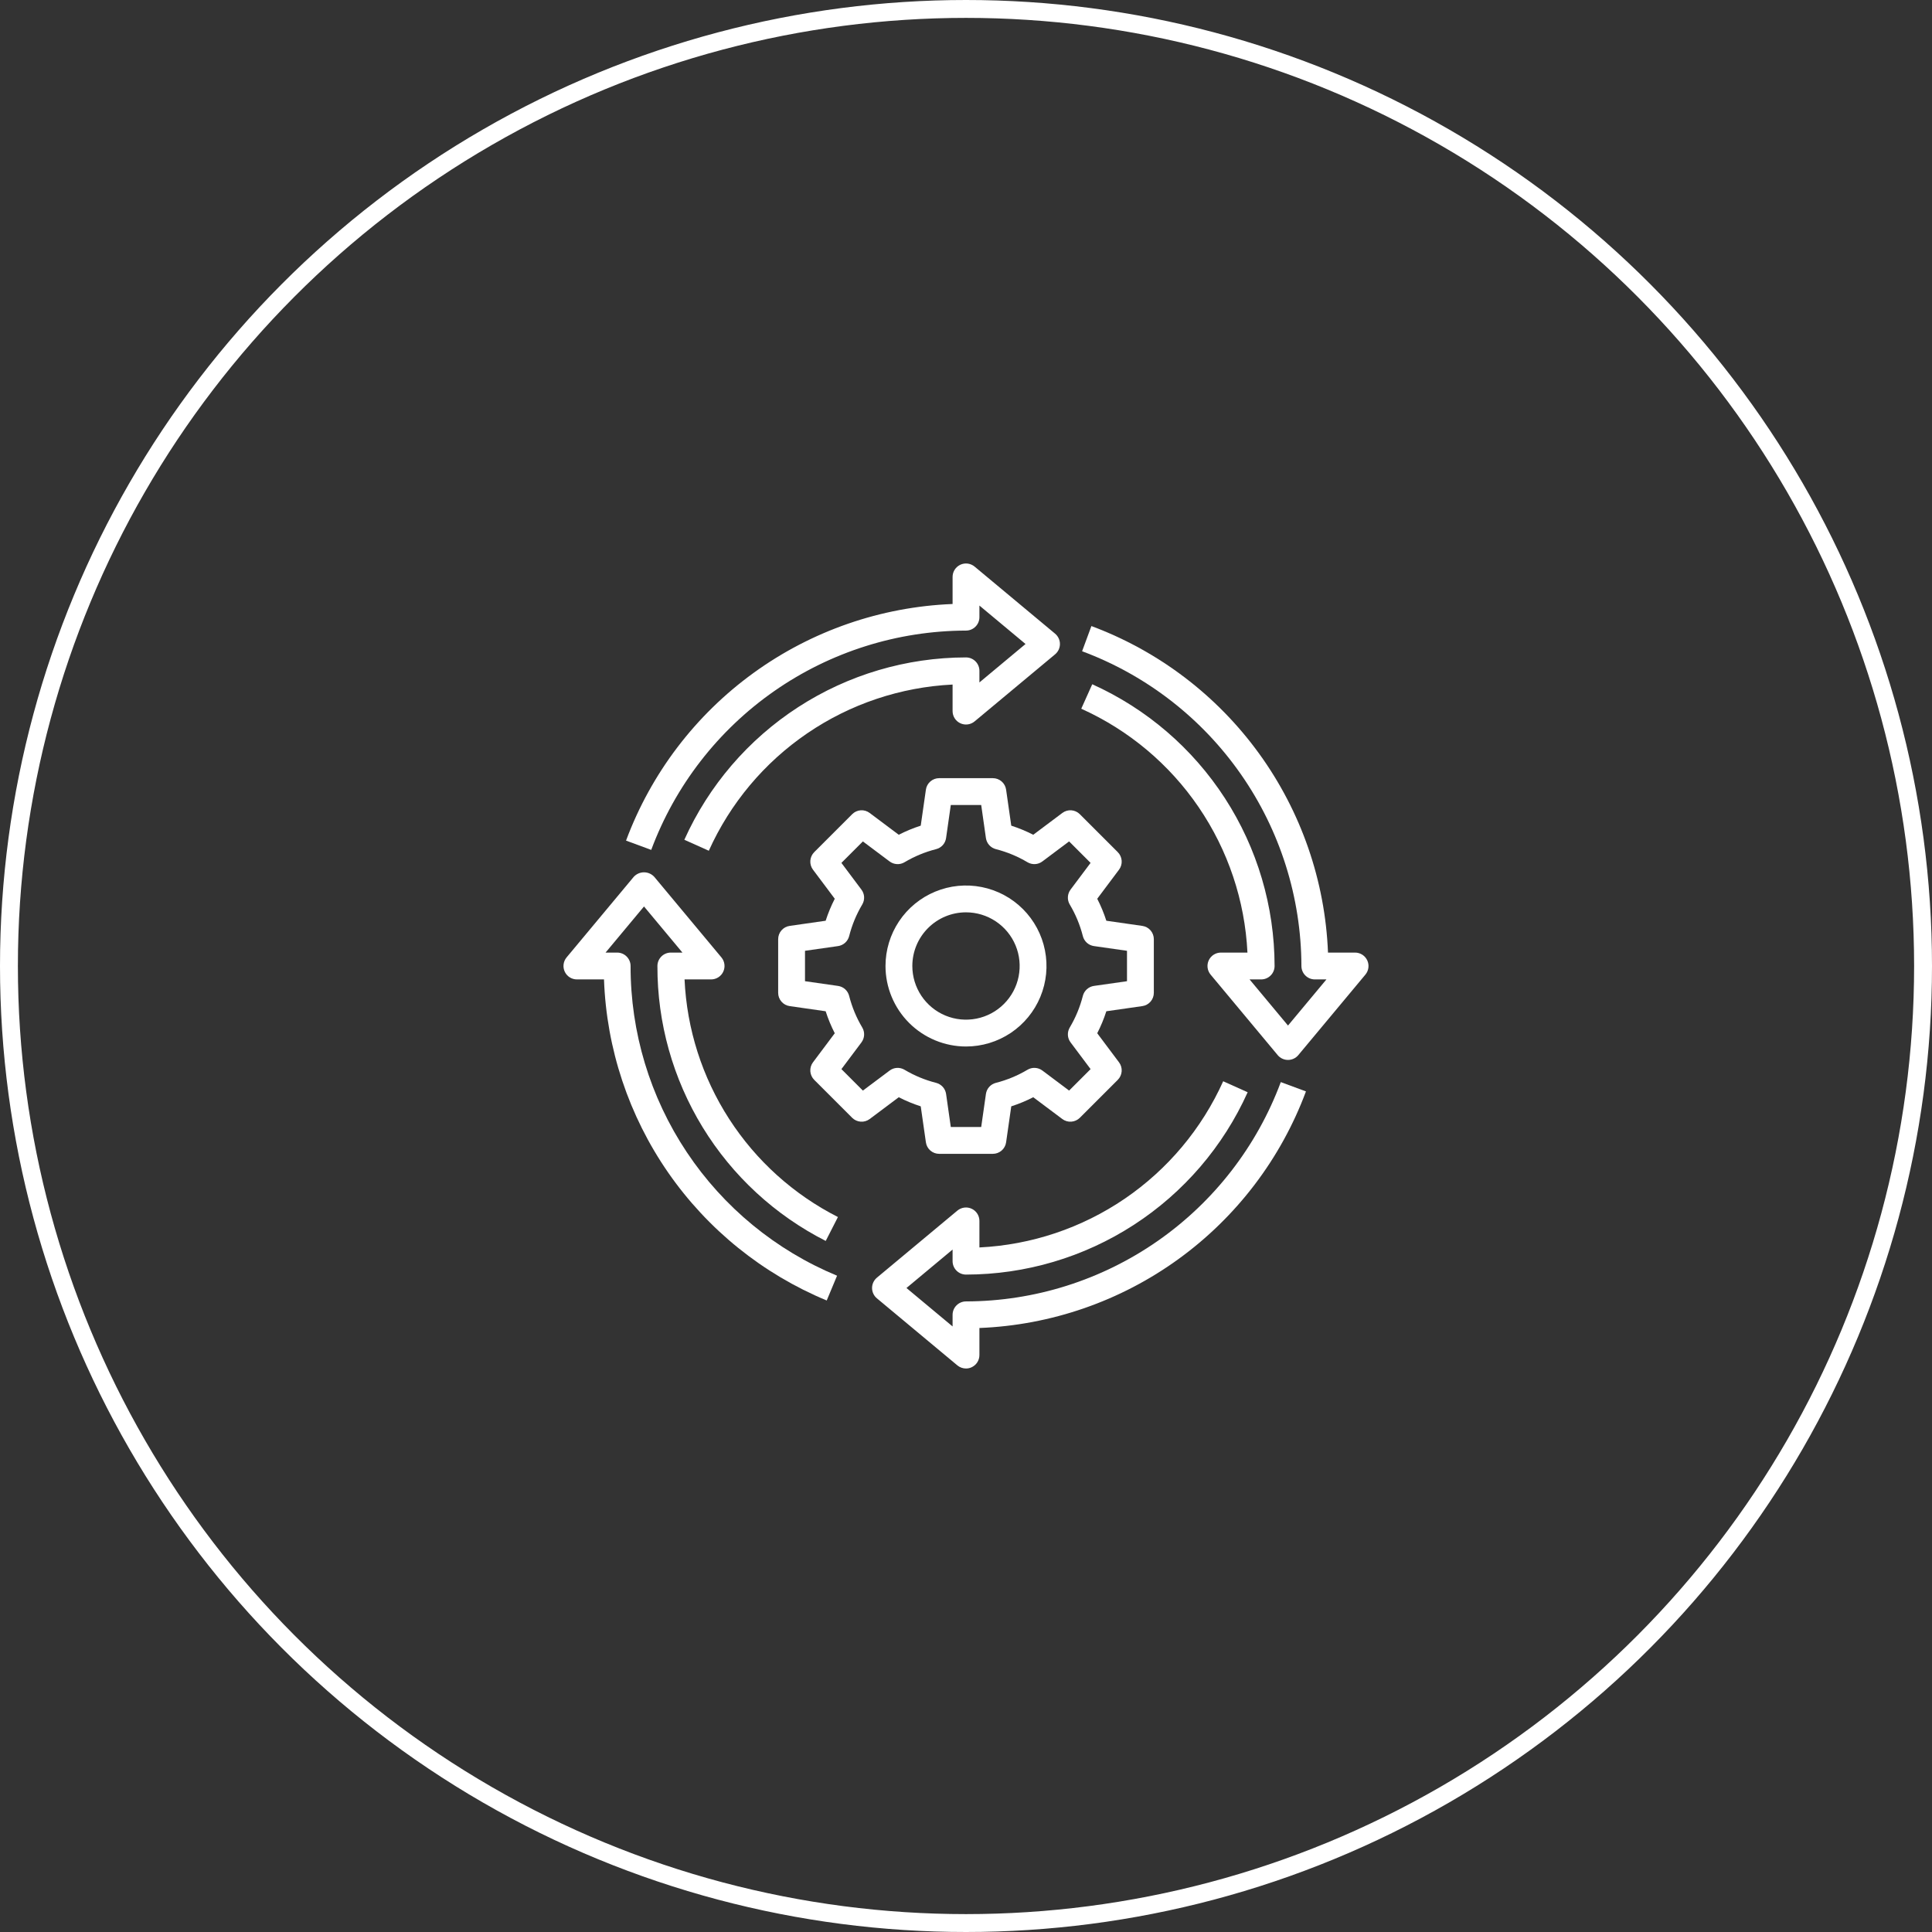
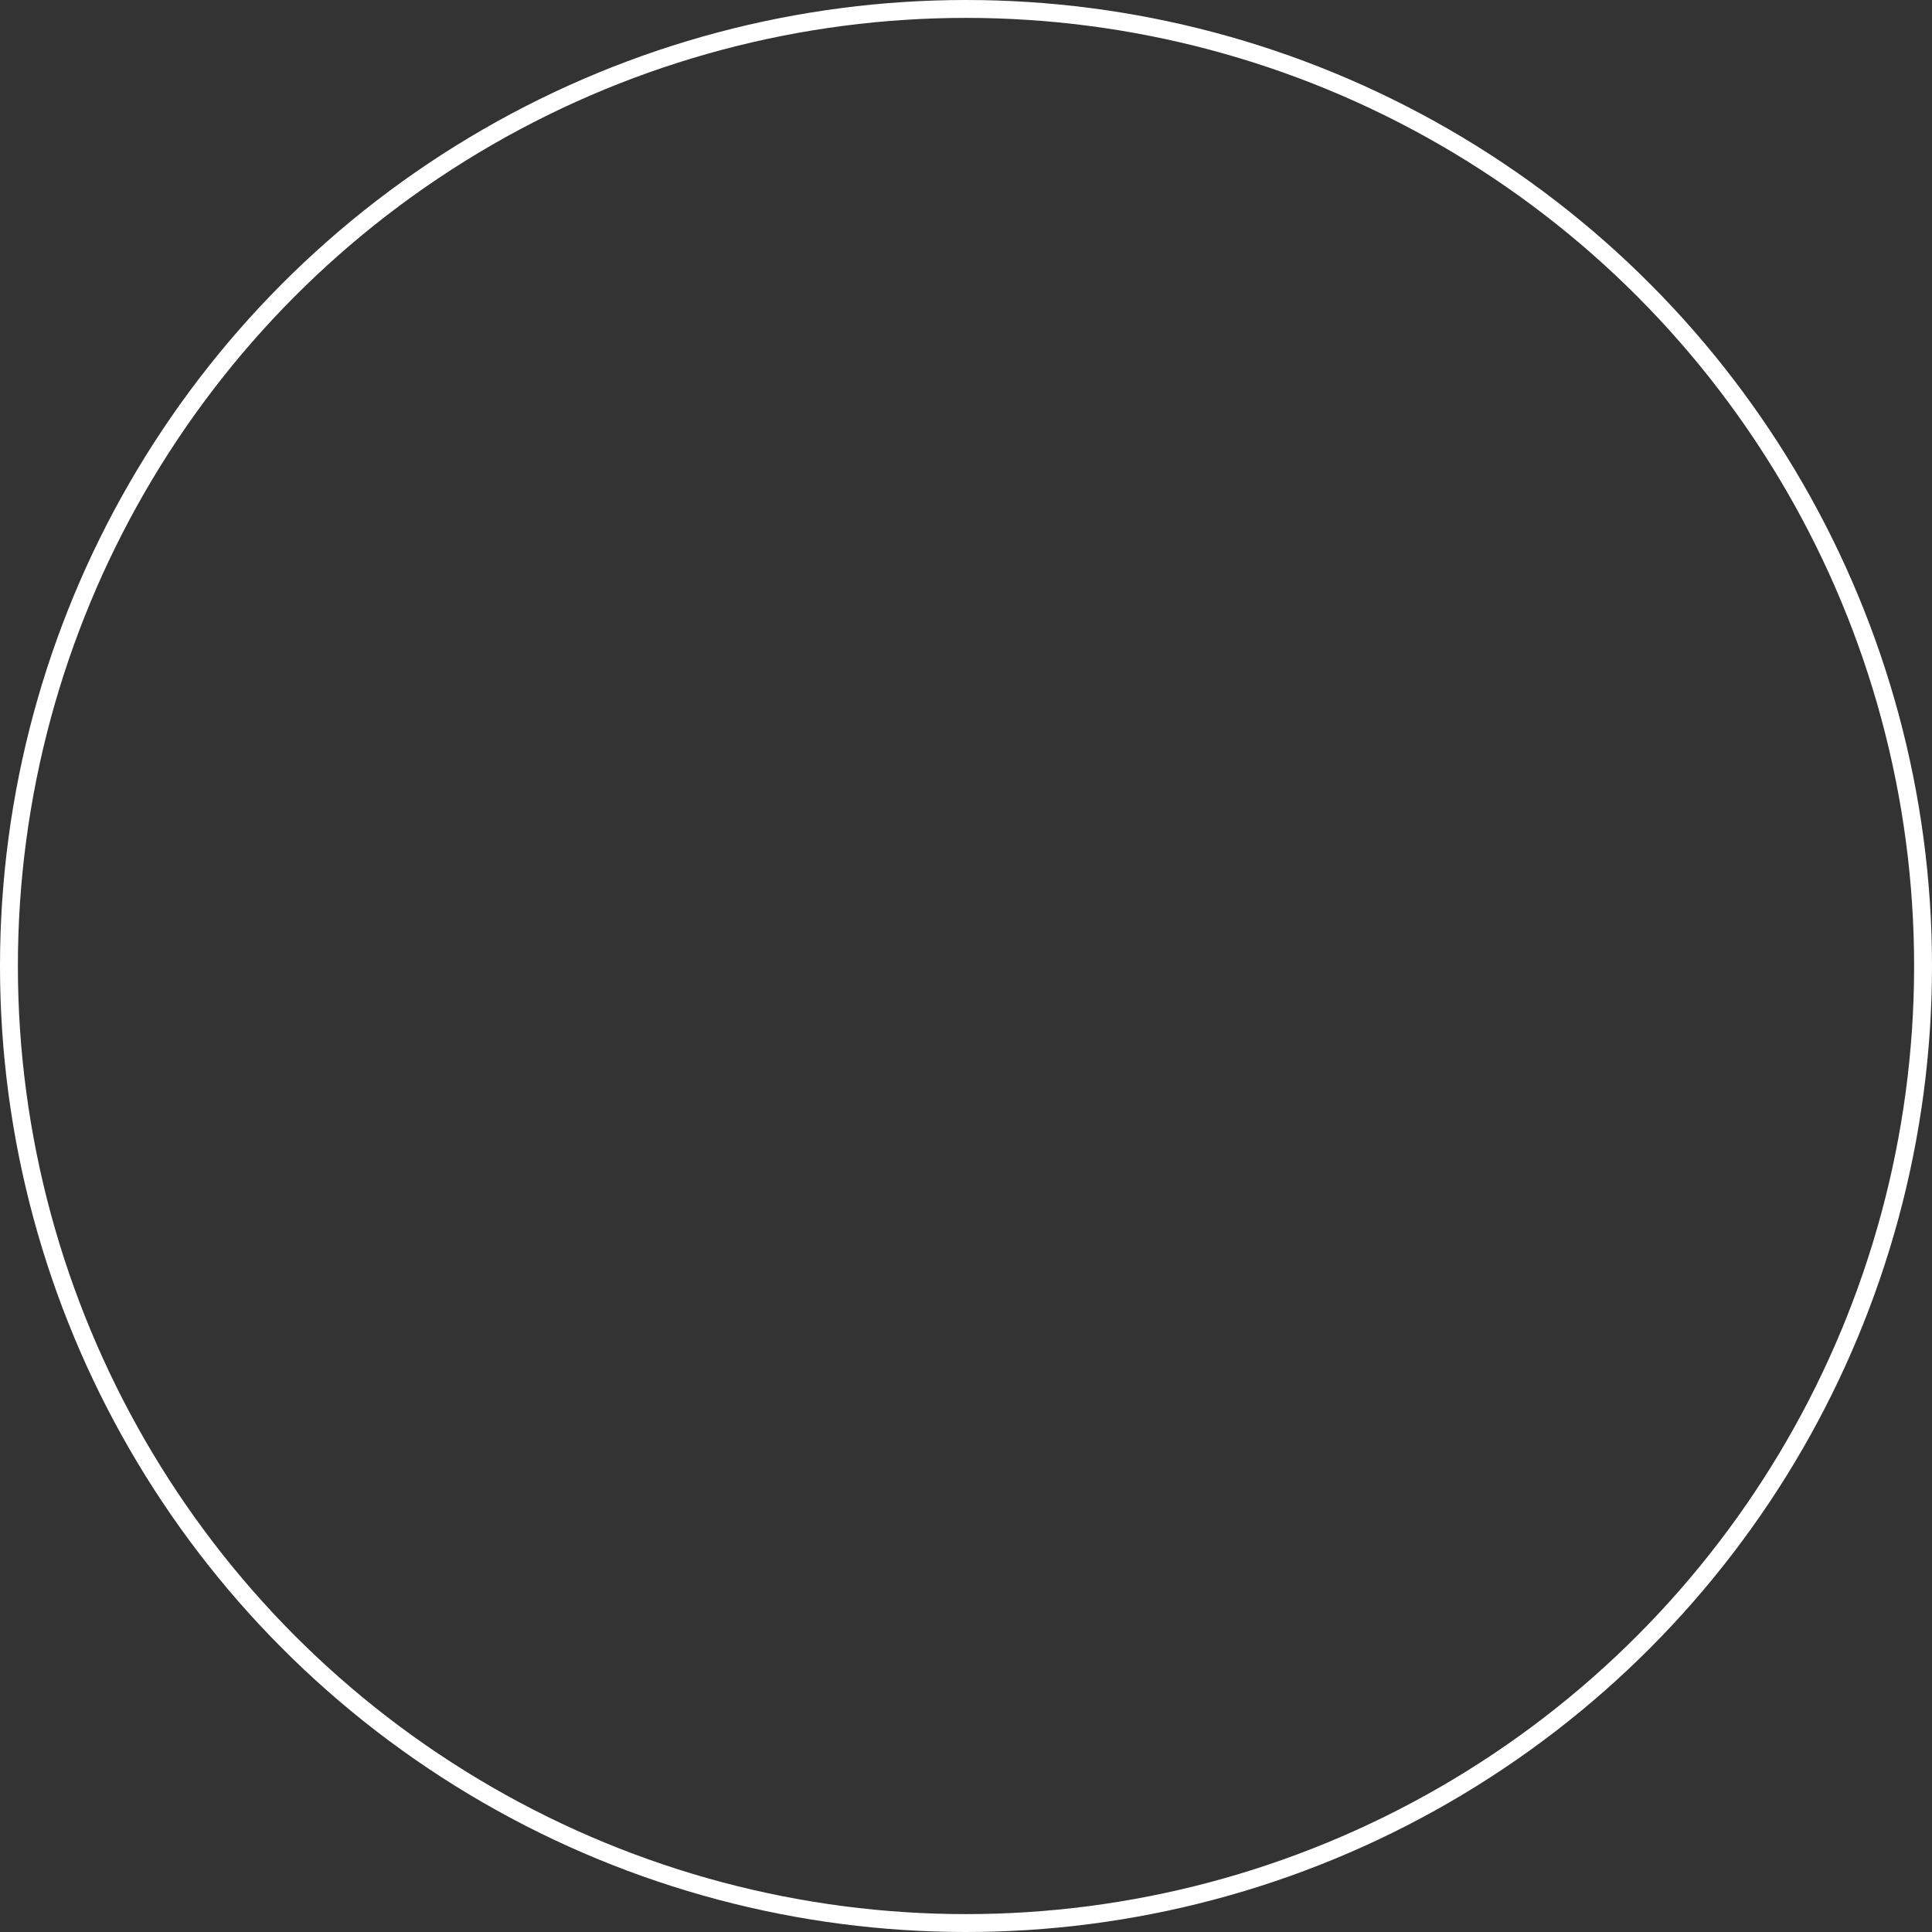
<svg xmlns="http://www.w3.org/2000/svg" width="108" height="108" viewBox="0 0 108 108" fill="none">
  <rect x="0" y="0" width="108" height="108" fill="#333333" stroke="none" />
  <circle cx="54" cy="54" r="53.5" stroke="white" />
  <g clip-path="url(#clip0_6_273)">
    <path d="M51.47 61.845L51.758 63.856C51.783 64.035 51.872 64.199 52.009 64.317C52.145 64.435 52.319 64.5 52.5 64.5H55.5C55.681 64.5 55.855 64.435 55.991 64.317C56.128 64.199 56.217 64.035 56.242 63.856L56.53 61.845C56.953 61.709 57.364 61.539 57.759 61.336L59.384 62.554C59.529 62.663 59.707 62.715 59.887 62.702C60.067 62.689 60.236 62.612 60.364 62.485L62.485 60.364C62.612 60.236 62.689 60.067 62.702 59.887C62.715 59.707 62.663 59.529 62.554 59.384L61.336 57.759C61.539 57.364 61.709 56.953 61.845 56.53L63.856 56.242C64.035 56.217 64.199 56.128 64.317 55.991C64.435 55.855 64.5 55.681 64.5 55.5V52.5C64.5 52.319 64.435 52.145 64.317 52.009C64.199 51.872 64.035 51.783 63.856 51.758L61.845 51.47C61.709 51.047 61.539 50.636 61.336 50.241L62.554 48.616C62.663 48.471 62.715 48.293 62.702 48.113C62.689 47.933 62.612 47.764 62.485 47.636L60.364 45.515C60.237 45.387 60.067 45.309 59.887 45.296C59.707 45.283 59.528 45.337 59.384 45.446L57.759 46.664C57.364 46.461 56.953 46.291 56.53 46.155L56.242 44.144C56.217 43.965 56.128 43.801 55.991 43.683C55.855 43.565 55.681 43.5 55.5 43.5H52.5C52.319 43.5 52.145 43.565 52.009 43.683C51.872 43.801 51.783 43.965 51.758 44.144L51.47 46.155C51.047 46.291 50.636 46.461 50.241 46.664L48.616 45.446C48.472 45.336 48.293 45.283 48.113 45.296C47.933 45.309 47.763 45.387 47.636 45.515L45.515 47.636C45.388 47.764 45.311 47.933 45.298 48.113C45.285 48.293 45.337 48.471 45.446 48.616L46.664 50.241C46.461 50.636 46.291 51.047 46.155 51.47L44.144 51.758C43.965 51.783 43.801 51.872 43.683 52.009C43.565 52.145 43.5 52.319 43.5 52.5V55.5C43.5 55.681 43.565 55.855 43.683 55.991C43.801 56.128 43.965 56.217 44.144 56.242L46.155 56.53C46.291 56.953 46.461 57.364 46.664 57.759L45.446 59.384C45.337 59.529 45.285 59.707 45.298 59.887C45.311 60.067 45.388 60.236 45.515 60.364L47.636 62.485C47.764 62.612 47.933 62.689 48.113 62.702C48.293 62.715 48.471 62.663 48.616 62.554L50.241 61.336C50.636 61.539 51.047 61.709 51.47 61.845ZM49.73 59.846L48.236 60.965L47.036 59.764L48.155 58.271C48.244 58.153 48.296 58.01 48.304 57.862C48.313 57.714 48.277 57.566 48.201 57.439C47.873 56.888 47.626 56.293 47.468 55.672C47.432 55.528 47.353 55.398 47.243 55.298C47.133 55.199 46.995 55.135 46.848 55.114L45 54.85V53.15L46.847 52.887C46.994 52.866 47.132 52.801 47.242 52.702C47.352 52.603 47.431 52.473 47.468 52.329C47.626 51.708 47.872 51.113 48.2 50.562C48.276 50.434 48.312 50.287 48.304 50.139C48.296 49.991 48.244 49.848 48.154 49.73L47.035 48.236L48.236 47.036L49.729 48.155C49.847 48.244 49.99 48.296 50.138 48.304C50.286 48.313 50.434 48.277 50.561 48.201C51.112 47.873 51.707 47.626 52.328 47.468C52.472 47.432 52.602 47.353 52.702 47.243C52.801 47.133 52.865 46.995 52.886 46.848L53.15 45H54.85L55.113 46.847C55.134 46.994 55.199 47.132 55.298 47.242C55.397 47.352 55.527 47.431 55.671 47.468C56.292 47.626 56.887 47.872 57.438 48.2C57.566 48.276 57.713 48.312 57.861 48.304C58.009 48.296 58.152 48.244 58.27 48.154L59.764 47.035L60.964 48.236L59.845 49.729C59.756 49.847 59.704 49.99 59.696 50.138C59.687 50.286 59.723 50.434 59.799 50.561C60.127 51.112 60.374 51.707 60.532 52.328C60.568 52.472 60.647 52.602 60.757 52.702C60.867 52.801 61.005 52.865 61.152 52.886L63 53.15V54.85L61.153 55.113C61.006 55.134 60.868 55.199 60.758 55.298C60.648 55.397 60.569 55.527 60.532 55.671C60.374 56.292 60.128 56.887 59.8 57.438C59.724 57.566 59.688 57.713 59.696 57.861C59.704 58.009 59.756 58.152 59.846 58.27L60.965 59.764L59.764 60.964L58.271 59.845C58.153 59.756 58.01 59.704 57.862 59.696C57.714 59.687 57.566 59.723 57.439 59.799C56.888 60.127 56.293 60.374 55.672 60.532C55.528 60.568 55.398 60.647 55.298 60.757C55.199 60.867 55.135 61.005 55.114 61.152L54.85 63H53.15L52.887 61.153C52.866 61.006 52.801 60.868 52.702 60.758C52.603 60.648 52.473 60.569 52.329 60.532C51.708 60.374 51.113 60.128 50.562 59.8C50.434 59.724 50.287 59.688 50.139 59.696C49.991 59.704 49.848 59.756 49.73 59.846Z" fill="white" />
-     <path d="M54 58.5C54.89 58.5 55.76 58.236 56.5 57.742C57.24 57.247 57.817 56.544 58.157 55.722C58.498 54.9 58.587 53.995 58.413 53.122C58.24 52.249 57.811 51.447 57.182 50.818C56.553 50.189 55.751 49.76 54.878 49.587C54.005 49.413 53.1 49.502 52.278 49.843C51.456 50.183 50.753 50.76 50.258 51.5C49.764 52.24 49.5 53.11 49.5 54C49.501 55.193 49.976 56.337 50.819 57.181C51.663 58.024 52.807 58.499 54 58.5ZM54 51C54.593 51 55.173 51.176 55.667 51.506C56.16 51.835 56.545 52.304 56.772 52.852C56.999 53.4 57.058 54.003 56.942 54.585C56.827 55.167 56.541 55.702 56.121 56.121C55.702 56.541 55.167 56.827 54.585 56.942C54.003 57.058 53.4 56.999 52.852 56.772C52.304 56.545 51.835 56.16 51.506 55.667C51.176 55.173 51 54.593 51 54C51 53.204 51.316 52.441 51.879 51.879C52.441 51.316 53.204 51 54 51Z" fill="white" />
-     <path d="M54 35.25C54.199 35.25 54.39 35.171 54.53 35.03C54.671 34.89 54.75 34.699 54.75 34.5V33.851L57.328 36L54.75 38.149V37.5C54.75 37.301 54.671 37.11 54.53 36.97C54.39 36.829 54.199 36.75 54 36.75C50.673 36.754 47.417 37.717 44.625 39.525C41.832 41.333 39.62 43.909 38.255 46.943L39.623 47.557C40.818 44.903 42.723 42.631 45.127 40.992C47.532 39.352 50.343 38.41 53.25 38.267V39.75C53.25 39.893 53.29 40.033 53.367 40.153C53.443 40.274 53.553 40.37 53.682 40.43C53.811 40.491 53.955 40.513 54.096 40.495C54.238 40.477 54.371 40.418 54.481 40.327L58.981 36.577C59.065 36.507 59.133 36.418 59.18 36.319C59.227 36.219 59.251 36.11 59.251 36C59.251 35.89 59.227 35.781 59.18 35.682C59.133 35.582 59.065 35.494 58.981 35.423L54.481 31.673C54.371 31.582 54.238 31.524 54.096 31.505C53.955 31.487 53.811 31.509 53.682 31.57C53.553 31.631 53.443 31.727 53.367 31.847C53.29 31.968 53.25 32.107 53.25 32.25V33.764C49.242 33.923 45.371 35.264 42.123 37.617C38.875 39.97 36.395 43.231 34.996 46.99L36.404 47.51C37.74 43.919 40.141 40.82 43.285 38.629C46.429 36.439 50.168 35.26 54 35.25Z" fill="white" />
-     <path d="M54 72.75C53.801 72.75 53.61 72.829 53.47 72.97C53.329 73.11 53.25 73.301 53.25 73.5V74.149L50.672 72L53.25 69.851V70.5C53.25 70.699 53.329 70.89 53.47 71.03C53.61 71.171 53.801 71.25 54 71.25C57.327 71.247 60.582 70.283 63.375 68.475C66.168 66.667 68.38 64.091 69.745 61.057L68.377 60.443C67.182 63.097 65.277 65.369 62.873 67.009C60.468 68.648 57.657 69.591 54.75 69.733V68.25C54.75 68.107 54.71 67.968 54.633 67.847C54.557 67.727 54.447 67.63 54.318 67.57C54.189 67.509 54.045 67.487 53.904 67.505C53.762 67.524 53.629 67.582 53.519 67.673L49.019 71.423C48.935 71.494 48.866 71.582 48.82 71.682C48.773 71.781 48.749 71.89 48.749 72C48.749 72.11 48.773 72.219 48.82 72.319C48.866 72.418 48.935 72.507 49.019 72.577L53.519 76.327C53.654 76.439 53.825 76.5 54 76.5C54.11 76.5 54.219 76.476 54.318 76.429C54.447 76.368 54.556 76.272 54.633 76.152C54.709 76.032 54.75 75.893 54.75 75.75V74.236C58.758 74.077 62.629 72.737 65.877 70.383C69.125 68.03 71.605 64.769 73.004 61.01L71.597 60.49C70.26 64.082 67.859 67.18 64.715 69.371C61.57 71.562 57.832 72.741 54 72.75Z" fill="white" />
-     <path d="M76.429 53.682C76.368 53.553 76.272 53.444 76.152 53.367C76.032 53.291 75.892 53.25 75.75 53.25H74.236C74.076 49.243 72.736 45.372 70.383 42.124C68.03 38.876 64.769 36.397 61.01 34.997L60.49 36.405C64.081 37.741 67.18 40.142 69.37 43.286C71.561 46.43 72.74 50.168 72.75 54C72.75 54.199 72.829 54.39 72.97 54.53C73.11 54.671 73.301 54.75 73.5 54.75H74.149L72 57.329L69.851 54.75H70.5C70.699 54.75 70.89 54.671 71.03 54.53C71.171 54.39 71.25 54.199 71.25 54C71.246 50.672 70.283 47.417 68.475 44.623C66.667 41.829 64.092 39.617 61.057 38.25L60.443 39.618C63.097 40.814 65.369 42.719 67.008 45.125C68.648 47.531 69.591 50.342 69.733 53.25H68.25C68.107 53.25 67.968 53.29 67.847 53.367C67.727 53.443 67.63 53.553 67.57 53.682C67.509 53.811 67.487 53.955 67.505 54.096C67.523 54.238 67.582 54.371 67.673 54.481L71.423 58.981C71.494 59.066 71.582 59.134 71.681 59.18C71.781 59.227 71.89 59.251 72 59.251C72.11 59.251 72.219 59.227 72.319 59.18C72.418 59.134 72.506 59.066 72.577 58.981L76.327 54.481C76.418 54.371 76.476 54.238 76.494 54.096C76.512 53.955 76.49 53.811 76.429 53.682Z" fill="white" />
    <path d="M36.75 54C36.742 57.182 37.618 60.303 39.279 63.016C40.94 65.73 43.322 67.929 46.159 69.369L46.841 68.033C44.365 66.776 42.266 64.884 40.76 62.55C39.253 60.217 38.393 57.525 38.267 54.75H39.75C39.893 54.75 40.032 54.71 40.153 54.633C40.273 54.557 40.37 54.448 40.43 54.318C40.491 54.189 40.513 54.045 40.495 53.904C40.477 53.762 40.418 53.629 40.327 53.519L36.577 49.019C36.504 48.939 36.415 48.874 36.316 48.83C36.216 48.786 36.109 48.763 36 48.763C35.891 48.763 35.784 48.786 35.684 48.83C35.585 48.874 35.496 48.939 35.423 49.019L31.673 53.519C31.582 53.629 31.523 53.762 31.505 53.904C31.487 54.045 31.509 54.189 31.57 54.318C31.63 54.448 31.727 54.557 31.847 54.633C31.968 54.71 32.107 54.75 32.25 54.75H33.764C33.901 58.62 35.147 62.37 37.354 65.552C39.562 68.734 42.637 71.214 46.214 72.698L46.792 71.313C43.37 69.894 40.447 67.491 38.392 64.409C36.337 61.327 35.244 57.704 35.25 54C35.25 53.801 35.171 53.611 35.03 53.47C34.89 53.329 34.699 53.25 34.5 53.25H33.851L36 50.672L38.149 53.25H37.5C37.301 53.25 37.11 53.329 36.97 53.47C36.829 53.611 36.75 53.801 36.75 54Z" fill="white" />
  </g>
  <defs>
    <clipPath id="clip0_6_273">
-       <rect width="48" height="48" fill="white" transform="translate(30 30)" />
-     </clipPath>
+       </clipPath>
  </defs>
</svg>